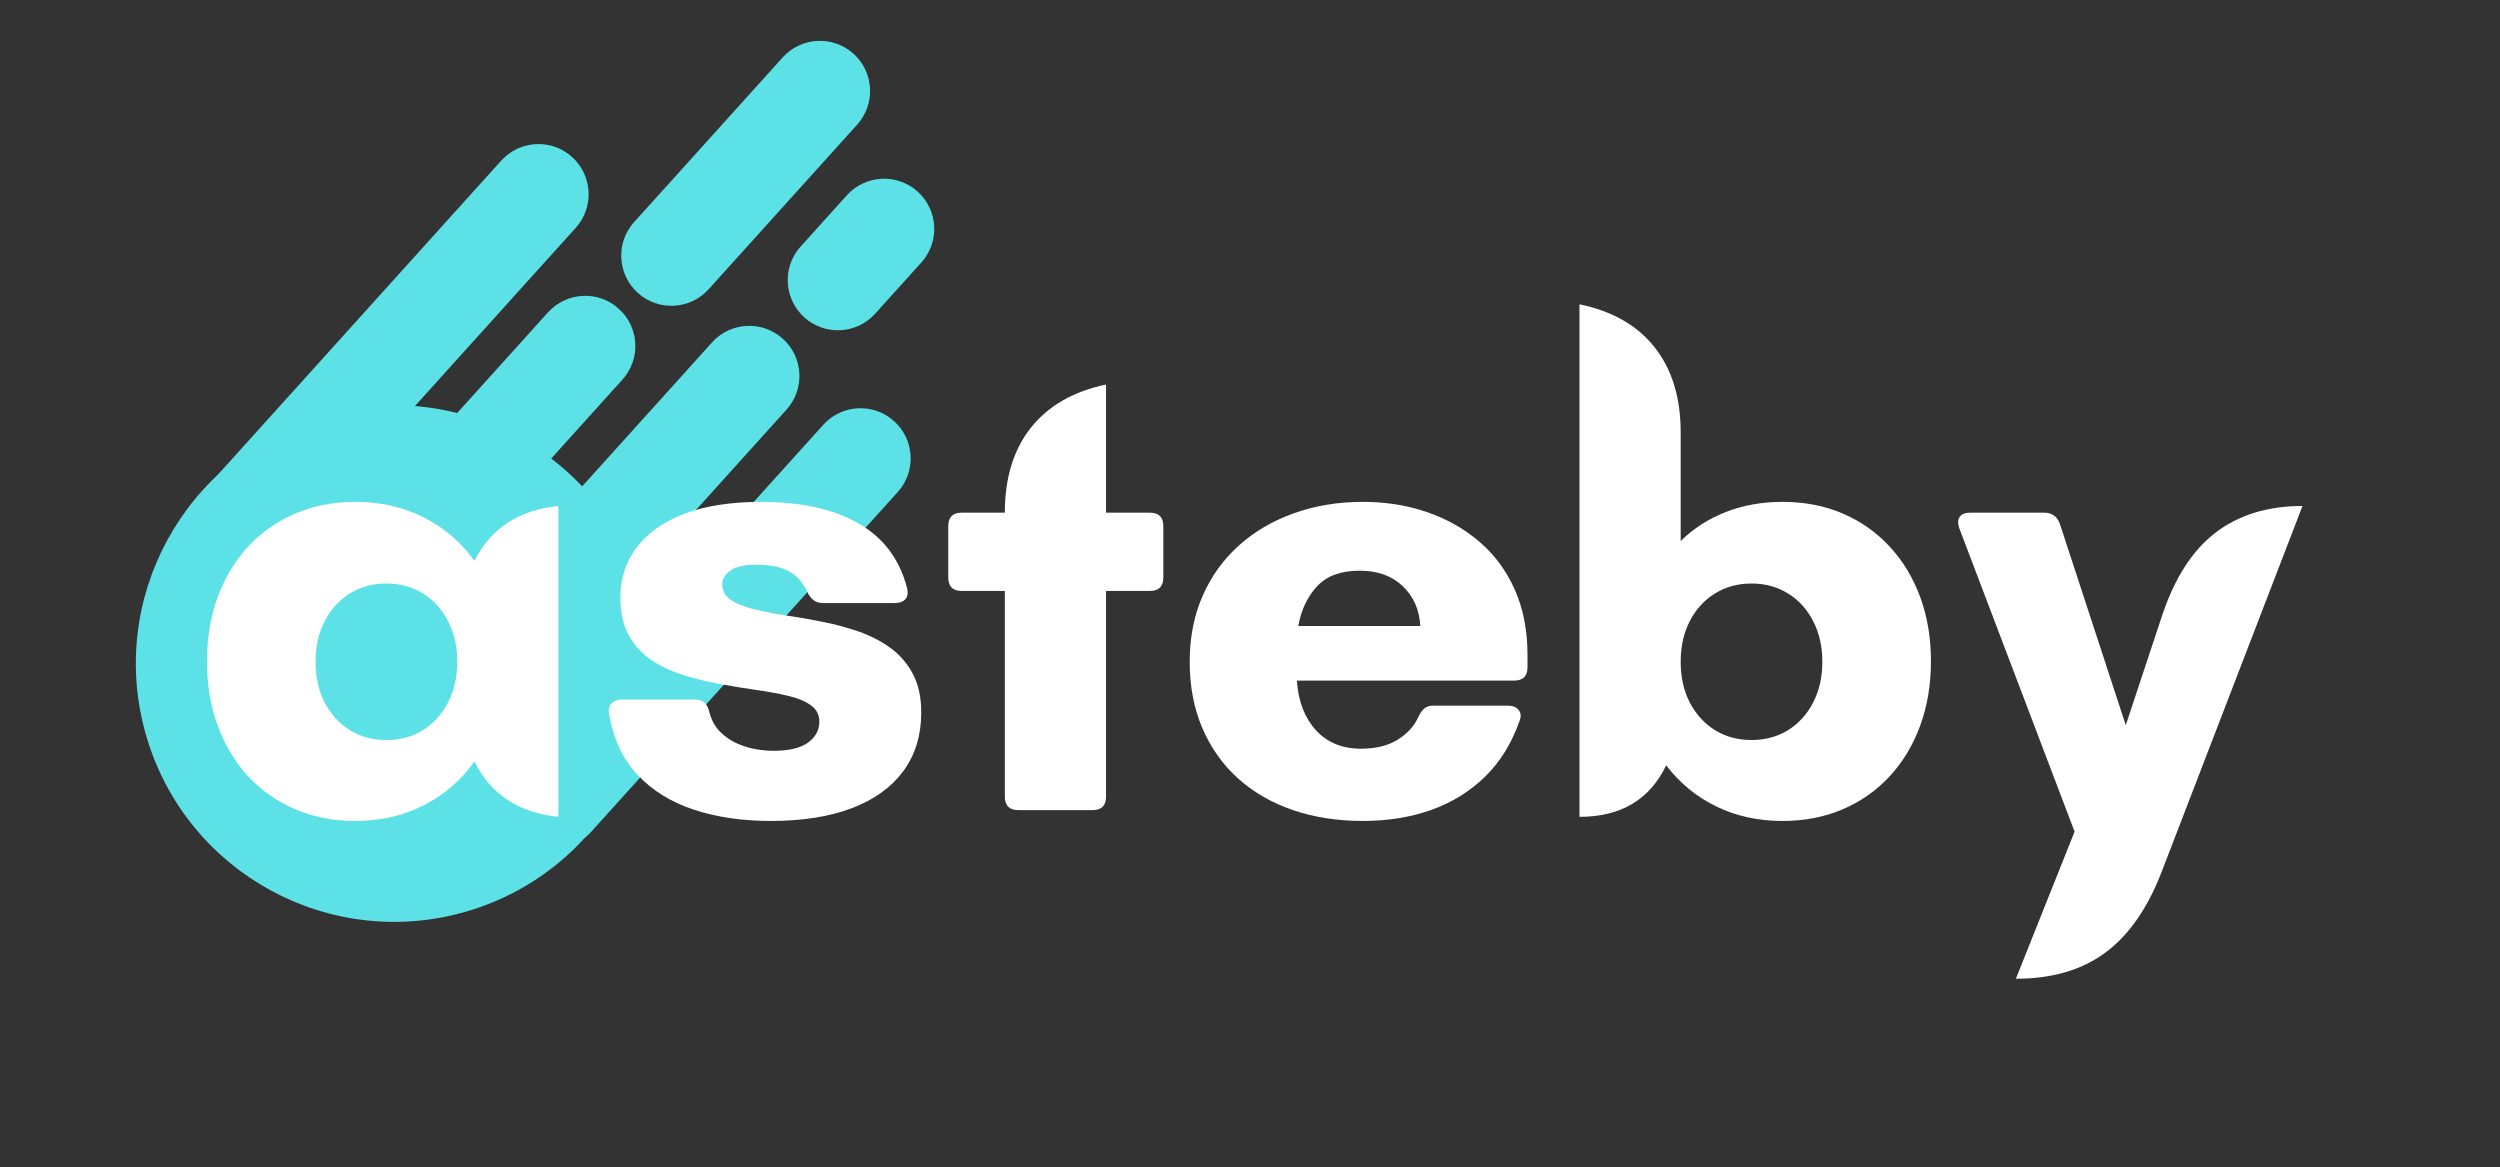
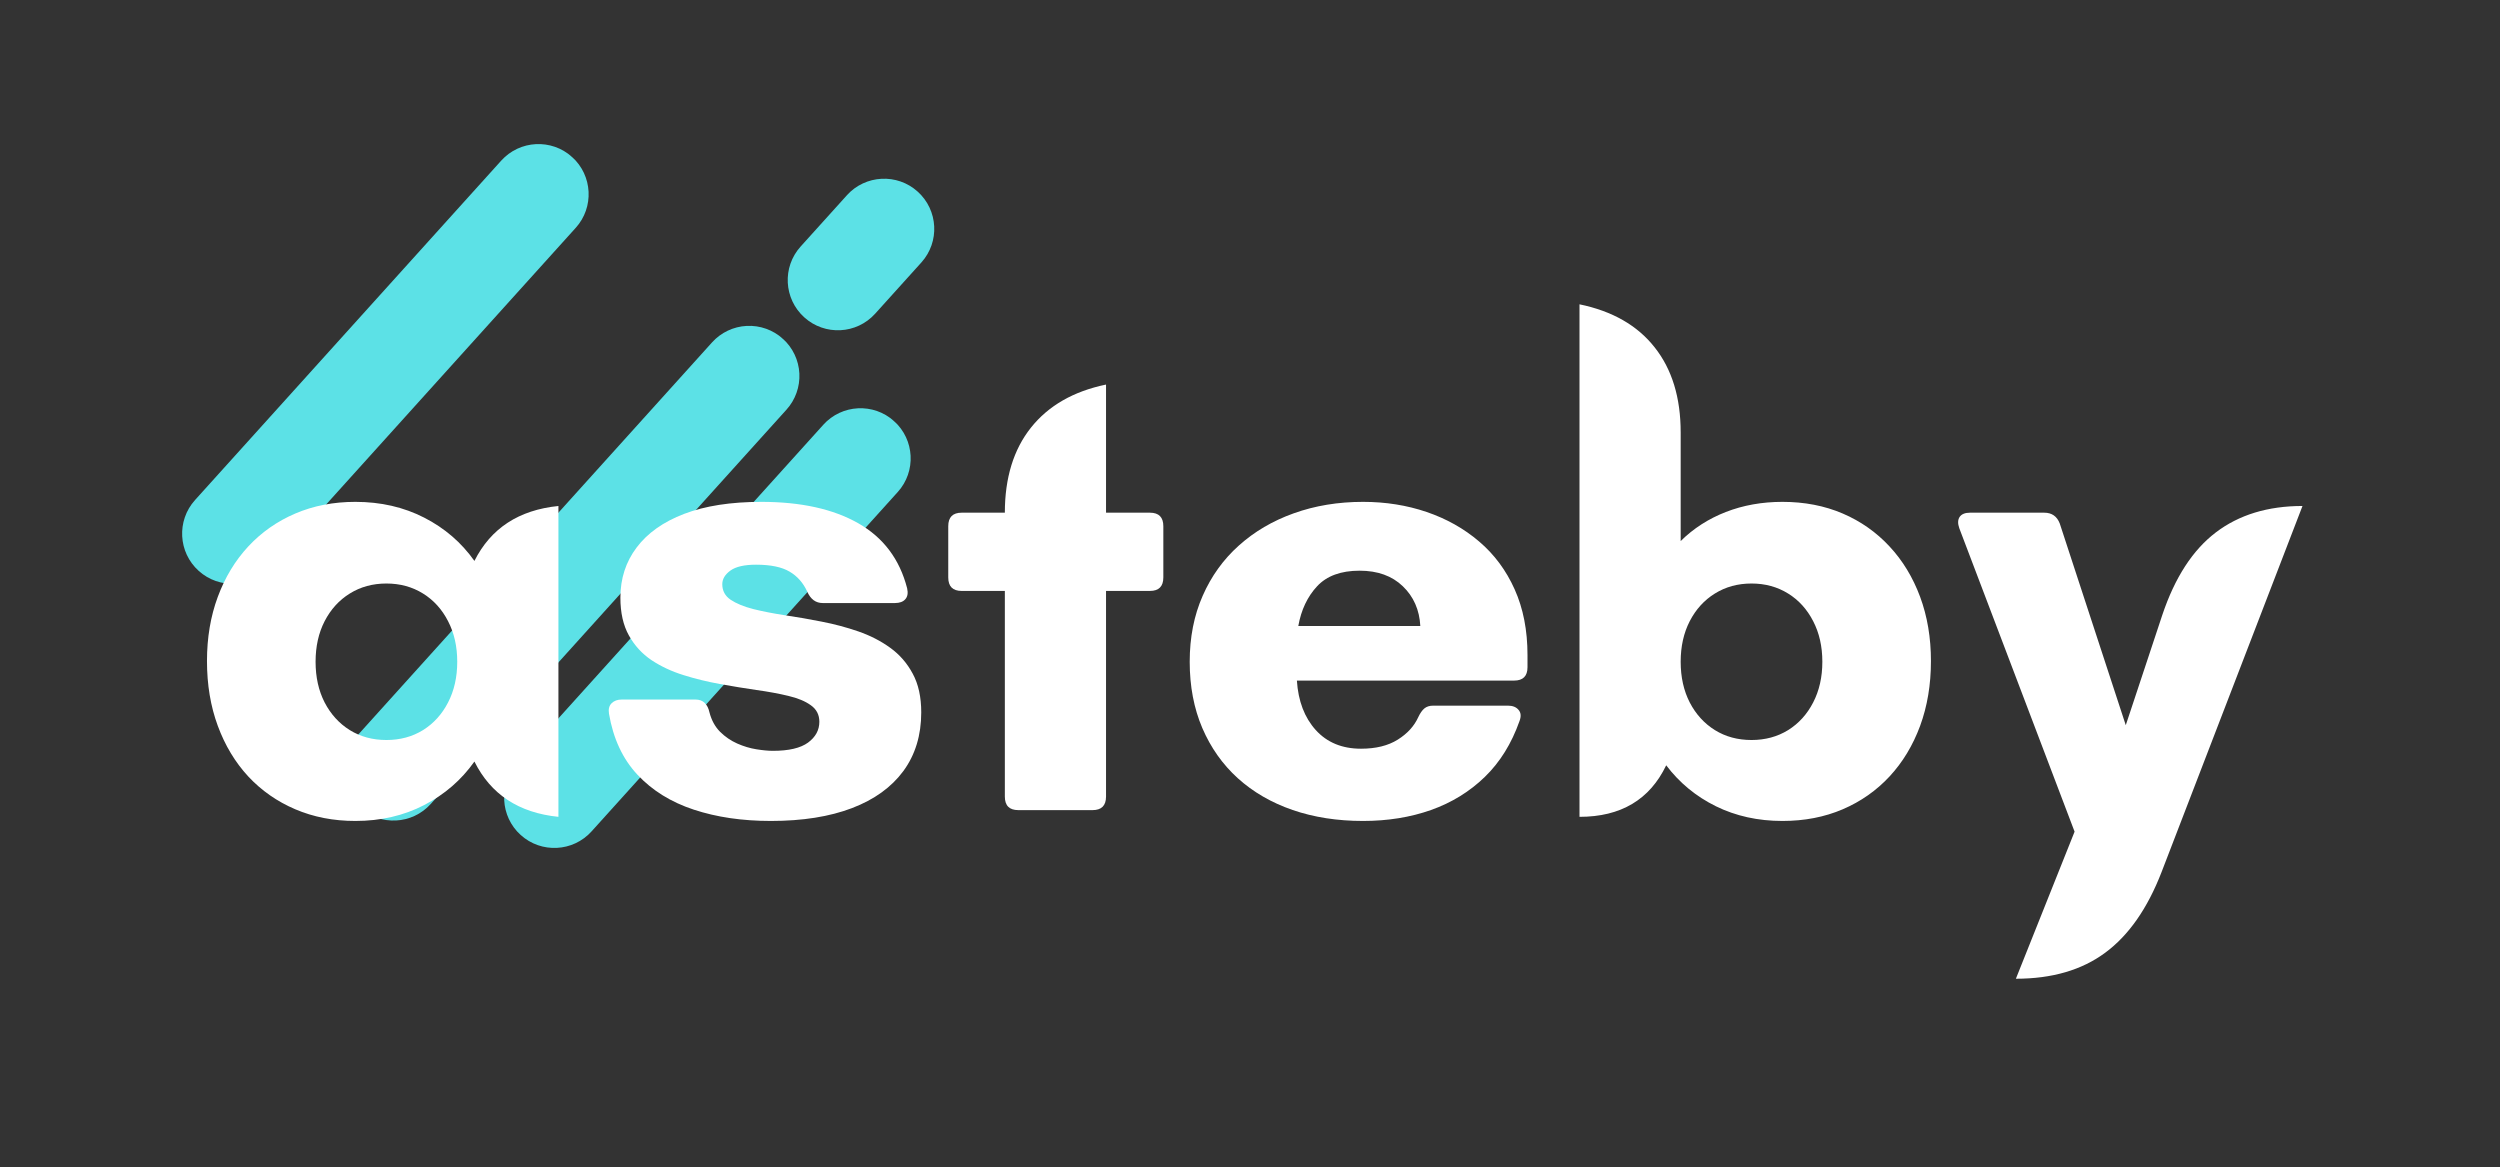
<svg xmlns="http://www.w3.org/2000/svg" zoomAndPan="magnify" viewBox="0 0 332 155" width="100%" height="100%" preserveAspectRatio="xMidYMid meet" version="1.0">
  <rect x="0" y="0" width="332" height="155" fill="#333333" stroke="none" />
  <defs>
    <g />
    <clipPath id="f90e2bed4f">
      <path d="M 24 19 L 79 19 L 79 78 L 24 78 Z M 24 19 " clip-rule="nonzero" />
    </clipPath>
    <clipPath id="7252d61ed9">
      <path d="M 21.438 71.348 L 71.051 16.355 L 80.945 25.281 L 31.332 80.273 Z M 21.438 71.348 " clip-rule="nonzero" />
    </clipPath>
    <clipPath id="dc87028d91">
      <path d="M 25.902 66.402 L 66.562 21.332 C 69.027 18.602 73.238 18.383 75.973 20.848 C 78.703 23.312 78.922 27.527 76.457 30.258 L 35.793 75.328 C 33.328 78.059 29.117 78.277 26.387 75.812 C 23.652 73.348 23.438 69.133 25.902 66.402 Z M 25.902 66.402 " clip-rule="nonzero" />
    </clipPath>
    <clipPath id="17117f8f59">
      <path d="M 18 53 L 87 53 L 87 123 L 18 123 Z M 18 53 " clip-rule="nonzero" />
    </clipPath>
    <clipPath id="4563bd8860">
-       <path d="M 9.742 64.93 L 75.535 45.516 L 94.949 111.309 L 29.156 130.723 Z M 9.742 64.93 " clip-rule="nonzero" />
-     </clipPath>
+       </clipPath>
    <clipPath id="0d75a35b0d">
-       <path d="M 42.641 55.223 C 24.473 60.586 14.09 79.656 19.449 97.824 C 24.809 115.992 43.883 126.375 62.051 121.016 C 80.219 115.656 90.602 96.582 85.242 78.414 C 79.883 60.246 60.809 49.863 42.641 55.223 Z M 42.641 55.223 " clip-rule="nonzero" />
-     </clipPath>
+       </clipPath>
    <clipPath id="6742ede88b">
      <path d="M 66 54 L 121 54 L 121 113 L 66 113 Z M 66 54 " clip-rule="nonzero" />
    </clipPath>
    <clipPath id="f416957f11">
      <path d="M 64.203 106.43 L 113.816 51.438 L 123.711 60.363 L 74.098 115.355 Z M 64.203 106.43 " clip-rule="nonzero" />
    </clipPath>
    <clipPath id="4fb7e9e432">
      <path d="M 68.668 101.48 L 109.328 56.414 C 111.793 53.68 116.008 53.465 118.738 55.93 C 121.469 58.395 121.688 62.605 119.223 65.34 L 78.562 110.406 C 76.098 113.141 71.883 113.355 69.152 110.891 C 66.418 108.426 66.203 104.215 68.668 101.48 Z M 68.668 101.48 " clip-rule="nonzero" />
    </clipPath>
    <clipPath id="9bb9898252">
      <path d="M 45 43 L 107 43 L 107 109 L 45 109 Z M 45 43 " clip-rule="nonzero" />
    </clipPath>
    <clipPath id="5f82dfdf40">
      <path d="M 42.844 102.793 L 99.047 40.496 L 108.938 49.422 L 52.734 111.719 Z M 42.844 102.793 " clip-rule="nonzero" />
    </clipPath>
    <clipPath id="cb14413352">
      <path d="M 47.305 97.844 L 94.555 45.473 C 95.738 44.16 97.395 43.371 99.16 43.281 C 100.926 43.191 102.652 43.805 103.965 44.988 C 105.277 46.172 106.066 47.828 106.156 49.594 C 106.246 51.355 105.633 53.086 104.449 54.398 L 57.199 106.77 C 54.734 109.504 50.52 109.719 47.789 107.254 C 45.055 104.789 44.84 100.578 47.305 97.844 Z M 47.305 97.844 " clip-rule="nonzero" />
    </clipPath>
    <clipPath id="88ceaf4e44">
      <path d="M 36 39 L 85 39 L 85 92 L 36 92 Z M 36 39 " clip-rule="nonzero" />
    </clipPath>
    <clipPath id="180b8c5a32">
-       <path d="M 33.461 85.055 L 77.25 36.516 L 87.145 45.441 L 43.352 93.98 Z M 33.461 85.055 " clip-rule="nonzero" />
-     </clipPath>
+       </clipPath>
    <clipPath id="f548110f4a">
      <path d="M 37.922 80.109 L 72.77 41.484 C 75.234 38.754 79.445 38.535 82.176 41 C 84.91 43.465 85.125 47.68 82.66 50.41 L 47.816 89.035 C 45.352 91.766 41.141 91.98 38.406 89.516 C 35.676 87.051 35.457 82.84 37.922 80.109 Z M 37.922 80.109 " clip-rule="nonzero" />
    </clipPath>
    <clipPath id="a453a93a34">
      <path d="M 104 23 L 125 23 L 125 44 L 104 44 Z M 104 23 " clip-rule="nonzero" />
    </clipPath>
    <clipPath id="09c93e191b">
      <path d="M 101.863 37.684 L 116.957 20.949 L 126.852 29.875 L 111.754 46.609 Z M 101.863 37.684 " clip-rule="nonzero" />
    </clipPath>
    <clipPath id="9428411f2a">
      <path d="M 106.324 32.738 L 112.461 25.934 C 114.926 23.203 119.141 22.984 121.871 25.449 C 124.602 27.914 124.82 32.129 122.355 34.859 L 116.219 41.66 C 113.754 44.395 109.539 44.609 106.809 42.145 C 104.078 39.68 103.859 35.469 106.324 32.738 Z M 106.324 32.738 " clip-rule="nonzero" />
    </clipPath>
    <clipPath id="f1bdd4401e">
      <path d="M 82 5 L 116 5 L 116 41 L 82 41 Z M 82 5 " clip-rule="nonzero" />
    </clipPath>
    <clipPath id="cafb68faf1">
      <path d="M 79.754 34.434 L 108.414 2.668 L 118.305 11.594 L 89.648 43.359 Z M 79.754 34.434 " clip-rule="nonzero" />
    </clipPath>
    <clipPath id="1ae139bea0">
      <path d="M 84.215 29.484 L 103.938 7.625 C 106.402 4.895 110.617 4.676 113.348 7.141 C 116.082 9.605 116.297 13.82 113.832 16.551 L 94.109 38.41 C 91.645 41.145 87.434 41.359 84.699 38.895 C 81.969 36.43 81.75 32.219 84.215 29.484 Z M 84.215 29.484 " clip-rule="nonzero" />
    </clipPath>
  </defs>
  <g clip-path="url(#f90e2bed4f)">
    <g clip-path="url(#7252d61ed9)">
      <g clip-path="url(#dc87028d91)">
        <path fill="#5ce1e6" d="M 21.438 71.348 L 71.016 16.395 L 80.91 25.32 L 31.332 80.273 Z M 21.438 71.348 " fill-opacity="1" fill-rule="nonzero" />
      </g>
    </g>
  </g>
  <g clip-path="url(#17117f8f59)">
    <g clip-path="url(#4563bd8860)">
      <g clip-path="url(#0d75a35b0d)">
        <path fill="#5ce1e6" d="M 9.742 64.93 L 75.535 45.516 L 94.949 111.309 L 29.156 130.723 Z M 9.742 64.93 " fill-opacity="1" fill-rule="nonzero" />
      </g>
    </g>
  </g>
  <g clip-path="url(#6742ede88b)">
    <g clip-path="url(#f416957f11)">
      <g clip-path="url(#4fb7e9e432)">
        <path fill="#5ce1e6" d="M 64.203 106.43 L 113.785 51.477 L 123.676 60.402 L 74.098 115.355 Z M 64.203 106.43 " fill-opacity="1" fill-rule="nonzero" />
      </g>
    </g>
  </g>
  <g clip-path="url(#9bb9898252)">
    <g clip-path="url(#5f82dfdf40)">
      <g clip-path="url(#cb14413352)">
        <path fill="#5ce1e6" d="M 42.844 102.793 L 99.012 40.535 L 108.902 49.461 L 52.734 111.719 Z M 42.844 102.793 " fill-opacity="1" fill-rule="nonzero" />
      </g>
    </g>
  </g>
  <g clip-path="url(#88ceaf4e44)">
    <g clip-path="url(#180b8c5a32)">
      <g clip-path="url(#f548110f4a)">
        <path fill="#5ce1e6" d="M 33.461 85.055 L 77.215 36.555 L 87.109 45.48 L 43.352 93.98 Z M 33.461 85.055 " fill-opacity="1" fill-rule="nonzero" />
      </g>
    </g>
  </g>
  <g clip-path="url(#a453a93a34)">
    <g clip-path="url(#09c93e191b)">
      <g clip-path="url(#9428411f2a)">
        <path fill="#5ce1e6" d="M 101.863 37.684 L 116.926 20.988 L 126.816 29.914 L 111.754 46.609 Z M 101.863 37.684 " fill-opacity="1" fill-rule="nonzero" />
      </g>
    </g>
  </g>
  <g clip-path="url(#f1bdd4401e)">
    <g clip-path="url(#cafb68faf1)">
      <g clip-path="url(#1ae139bea0)">
-         <path fill="#5ce1e6" d="M 79.754 34.434 L 108.414 2.668 L 118.305 11.594 L 89.648 43.359 Z M 79.754 34.434 " fill-opacity="1" fill-rule="nonzero" />
-       </g>
+         </g>
    </g>
  </g>
  <g fill="#ffffff" fill-opacity="1">
    <g transform="translate(24.893, 107.585)">
      <g>
        <path d="M 38.109 -33.094 C 40.285 -37.426 44.004 -39.859 49.266 -40.391 L 49.266 0.891 C 44.004 0.359 40.285 -2.086 38.109 -6.453 C 36.379 -4.004 34.156 -2.078 31.438 -0.672 C 28.719 0.734 25.672 1.438 22.297 1.438 C 19.398 1.438 16.742 0.922 14.328 -0.109 C 11.91 -1.141 9.828 -2.594 8.078 -4.469 C 6.336 -6.352 4.988 -8.594 4.031 -11.188 C 3.07 -13.789 2.594 -16.66 2.594 -19.797 C 2.594 -22.898 3.07 -25.742 4.031 -28.328 C 4.988 -30.91 6.336 -33.141 8.078 -35.016 C 9.828 -36.898 11.91 -38.359 14.328 -39.391 C 16.742 -40.422 19.398 -40.938 22.297 -40.938 C 25.672 -40.938 28.719 -40.238 31.438 -38.844 C 34.156 -37.457 36.379 -35.539 38.109 -33.094 Z M 26.422 -9.312 C 28.242 -9.312 29.863 -9.75 31.281 -10.625 C 32.695 -11.508 33.805 -12.734 34.609 -14.297 C 35.422 -15.867 35.828 -17.672 35.828 -19.703 C 35.828 -21.734 35.422 -23.531 34.609 -25.094 C 33.805 -26.664 32.695 -27.891 31.281 -28.766 C 29.863 -29.648 28.242 -30.094 26.422 -30.094 C 24.598 -30.094 22.977 -29.648 21.562 -28.766 C 20.145 -27.891 19.031 -26.664 18.219 -25.094 C 17.414 -23.531 17.016 -21.734 17.016 -19.703 C 17.016 -17.672 17.414 -15.867 18.219 -14.297 C 19.031 -12.734 20.145 -11.508 21.562 -10.625 C 22.977 -9.75 24.598 -9.312 26.422 -9.312 Z M 26.422 -9.312 " />
      </g>
    </g>
  </g>
  <g fill="#ffffff" fill-opacity="1">
    <g transform="translate(78.544, 107.585)">
      <g>
        <path d="M 23.828 1.438 C 20.035 1.438 16.625 0.938 13.594 -0.062 C 10.562 -1.062 8.066 -2.609 6.109 -4.703 C 4.148 -6.797 2.891 -9.5 2.328 -12.812 C 2.234 -13.406 2.348 -13.863 2.672 -14.188 C 3.004 -14.52 3.457 -14.688 4.031 -14.688 L 13.797 -14.688 C 14.328 -14.688 14.742 -14.535 15.047 -14.234 C 15.348 -13.941 15.555 -13.523 15.672 -12.984 C 15.941 -11.941 16.41 -11.082 17.078 -10.406 C 17.754 -9.738 18.516 -9.219 19.359 -8.844 C 20.211 -8.469 21.066 -8.211 21.922 -8.078 C 22.773 -7.941 23.5 -7.875 24.094 -7.875 C 26.207 -7.875 27.766 -8.238 28.766 -8.969 C 29.766 -9.707 30.266 -10.629 30.266 -11.734 C 30.266 -12.66 29.891 -13.391 29.141 -13.922 C 28.398 -14.461 27.398 -14.879 26.141 -15.172 C 24.891 -15.473 23.477 -15.734 21.906 -15.953 C 20.344 -16.18 18.723 -16.445 17.047 -16.75 C 15.379 -17.051 13.766 -17.445 12.203 -17.938 C 10.641 -18.426 9.227 -19.086 7.969 -19.922 C 6.719 -20.766 5.719 -21.859 4.969 -23.203 C 4.219 -24.547 3.844 -26.219 3.844 -28.219 C 3.844 -30.75 4.562 -32.969 6 -34.875 C 7.438 -36.789 9.539 -38.281 12.312 -39.344 C 15.094 -40.406 18.508 -40.938 22.562 -40.938 C 27.82 -40.938 32.113 -39.988 35.438 -38.094 C 38.77 -36.195 40.93 -33.32 41.922 -29.469 C 42.066 -28.844 41.988 -28.359 41.688 -28.016 C 41.395 -27.672 40.93 -27.5 40.297 -27.5 L 30.719 -27.5 C 29.789 -27.5 29.102 -28.004 28.656 -29.016 C 28.125 -30.18 27.344 -31.066 26.312 -31.672 C 25.281 -32.285 23.797 -32.594 21.859 -32.594 C 20.305 -32.594 19.172 -32.332 18.453 -31.812 C 17.734 -31.289 17.375 -30.688 17.375 -30 C 17.375 -29.133 17.742 -28.445 18.484 -27.938 C 19.234 -27.438 20.234 -27.023 21.484 -26.703 C 22.742 -26.391 24.156 -26.113 25.719 -25.875 C 27.289 -25.645 28.91 -25.363 30.578 -25.031 C 32.254 -24.707 33.875 -24.273 35.438 -23.734 C 37.008 -23.191 38.422 -22.469 39.672 -21.562 C 40.93 -20.656 41.93 -19.504 42.672 -18.109 C 43.422 -16.723 43.797 -15.016 43.797 -12.984 C 43.797 -9.941 43.004 -7.344 41.422 -5.188 C 39.836 -3.039 37.562 -1.398 34.594 -0.266 C 31.625 0.867 28.035 1.438 23.828 1.438 Z M 23.828 1.438 " />
      </g>
    </g>
  </g>
  <g fill="#ffffff" fill-opacity="1">
    <g transform="translate(124.85, 107.585)">
      <g>
        <path d="M 22.031 -39.5 L 27.859 -39.5 C 29.047 -39.5 29.641 -38.898 29.641 -37.703 L 29.641 -30.906 C 29.641 -29.707 29.047 -29.109 27.859 -29.109 L 22.031 -29.109 L 22.031 -1.797 C 22.031 -0.598 21.43 0 20.234 0 L 10.391 0 C 9.191 0 8.594 -0.598 8.594 -1.797 L 8.594 -29.109 L 2.859 -29.109 C 1.672 -29.109 1.078 -29.707 1.078 -30.906 L 1.078 -37.703 C 1.078 -38.898 1.672 -39.5 2.859 -39.5 L 8.594 -39.5 C 8.594 -44.125 9.75 -47.891 12.062 -50.797 C 14.383 -53.711 17.707 -55.617 22.031 -56.516 Z M 22.031 -39.5 " />
      </g>
    </g>
  </g>
  <g fill="#ffffff" fill-opacity="1">
    <g transform="translate(155.571, 107.585)">
      <g>
        <path d="M 25.438 -40.938 C 28.445 -40.938 31.266 -40.488 33.891 -39.594 C 36.523 -38.695 38.848 -37.391 40.859 -35.672 C 42.879 -33.953 44.453 -31.832 45.578 -29.312 C 46.711 -26.789 47.281 -23.883 47.281 -20.594 L 47.281 -18.984 C 47.281 -17.797 46.688 -17.203 45.5 -17.203 L 16.656 -17.203 C 16.832 -14.484 17.664 -12.297 19.156 -10.641 C 20.656 -8.984 22.66 -8.156 25.172 -8.156 C 27.141 -8.156 28.766 -8.555 30.047 -9.359 C 31.328 -10.16 32.238 -11.16 32.781 -12.359 C 33.02 -12.867 33.285 -13.25 33.578 -13.5 C 33.879 -13.75 34.27 -13.875 34.75 -13.875 L 44.688 -13.875 C 45.312 -13.875 45.781 -13.688 46.094 -13.312 C 46.414 -12.945 46.457 -12.453 46.219 -11.828 C 45.164 -8.836 43.629 -6.363 41.609 -4.406 C 39.598 -2.457 37.219 -0.992 34.469 -0.016 C 31.727 0.953 28.719 1.438 25.438 1.438 C 22.031 1.438 18.914 0.953 16.094 -0.016 C 13.27 -0.992 10.844 -2.398 8.812 -4.234 C 6.789 -6.066 5.219 -8.289 4.094 -10.906 C 2.977 -13.52 2.422 -16.453 2.422 -19.703 C 2.422 -22.93 2.992 -25.848 4.141 -28.453 C 5.285 -31.066 6.891 -33.297 8.953 -35.141 C 11.016 -36.992 13.445 -38.422 16.25 -39.422 C 19.062 -40.43 22.125 -40.938 25.438 -40.938 Z M 16.844 -24.453 L 33.047 -24.453 C 32.93 -26.598 32.156 -28.359 30.719 -29.734 C 29.289 -31.109 27.379 -31.797 24.984 -31.797 C 22.504 -31.797 20.625 -31.109 19.344 -29.734 C 18.062 -28.359 17.227 -26.598 16.844 -24.453 Z M 16.844 -24.453 " />
      </g>
    </g>
  </g>
  <g fill="#ffffff" fill-opacity="1">
    <g transform="translate(205.46, 107.585)">
      <g>
        <path d="M 31.25 -40.938 C 34.176 -40.938 36.844 -40.422 39.25 -39.391 C 41.656 -38.359 43.727 -36.898 45.469 -35.016 C 47.219 -33.141 48.57 -30.91 49.531 -28.328 C 50.488 -25.742 50.969 -22.898 50.969 -19.797 C 50.969 -16.66 50.488 -13.789 49.531 -11.188 C 48.57 -8.594 47.219 -6.352 45.469 -4.469 C 43.727 -2.594 41.656 -1.141 39.25 -0.109 C 36.844 0.922 34.176 1.438 31.25 1.438 C 28 1.438 25.051 0.785 22.406 -0.516 C 19.77 -1.816 17.57 -3.629 15.812 -5.953 C 13.625 -1.391 9.785 0.891 4.297 0.891 L 4.297 -67.172 C 8.66 -66.273 11.988 -64.367 14.281 -61.453 C 16.582 -58.547 17.734 -54.781 17.734 -50.156 L 17.734 -35.734 C 19.43 -37.41 21.43 -38.695 23.734 -39.594 C 26.035 -40.488 28.539 -40.938 31.25 -40.938 Z M 27.141 -9.312 C 28.961 -9.312 30.582 -9.75 32 -10.625 C 33.414 -11.508 34.523 -12.734 35.328 -14.297 C 36.141 -15.867 36.547 -17.672 36.547 -19.703 C 36.547 -21.734 36.141 -23.531 35.328 -25.094 C 34.523 -26.664 33.414 -27.891 32 -28.766 C 30.582 -29.648 28.961 -30.094 27.141 -30.094 C 25.316 -30.094 23.695 -29.648 22.281 -28.766 C 20.863 -27.891 19.75 -26.664 18.938 -25.094 C 18.133 -23.531 17.734 -21.734 17.734 -19.703 C 17.734 -17.672 18.133 -15.867 18.938 -14.297 C 19.75 -12.734 20.863 -11.508 22.281 -10.625 C 23.695 -9.75 25.316 -9.312 27.141 -9.312 Z M 27.141 -9.312 " />
      </g>
    </g>
  </g>
  <g fill="#ffffff" fill-opacity="1">
    <g transform="translate(259.021, 107.585)">
      <g>
        <path d="M 8.688 22.391 L 16.484 2.859 L 1.172 -37.438 C 0.953 -38.062 0.969 -38.562 1.219 -38.938 C 1.477 -39.312 1.938 -39.5 2.594 -39.5 L 12.453 -39.5 C 13.461 -39.5 14.148 -39.02 14.516 -38.062 L 23.281 -11.281 L 28.125 -25.891 C 29.789 -30.867 32.16 -34.531 35.234 -36.875 C 38.316 -39.219 42.156 -40.391 46.75 -40.391 L 28.031 8.234 C 26.156 13.078 23.66 16.645 20.547 18.938 C 17.441 21.238 13.488 22.391 8.688 22.391 Z M 8.688 22.391 " />
      </g>
    </g>
  </g>
</svg>